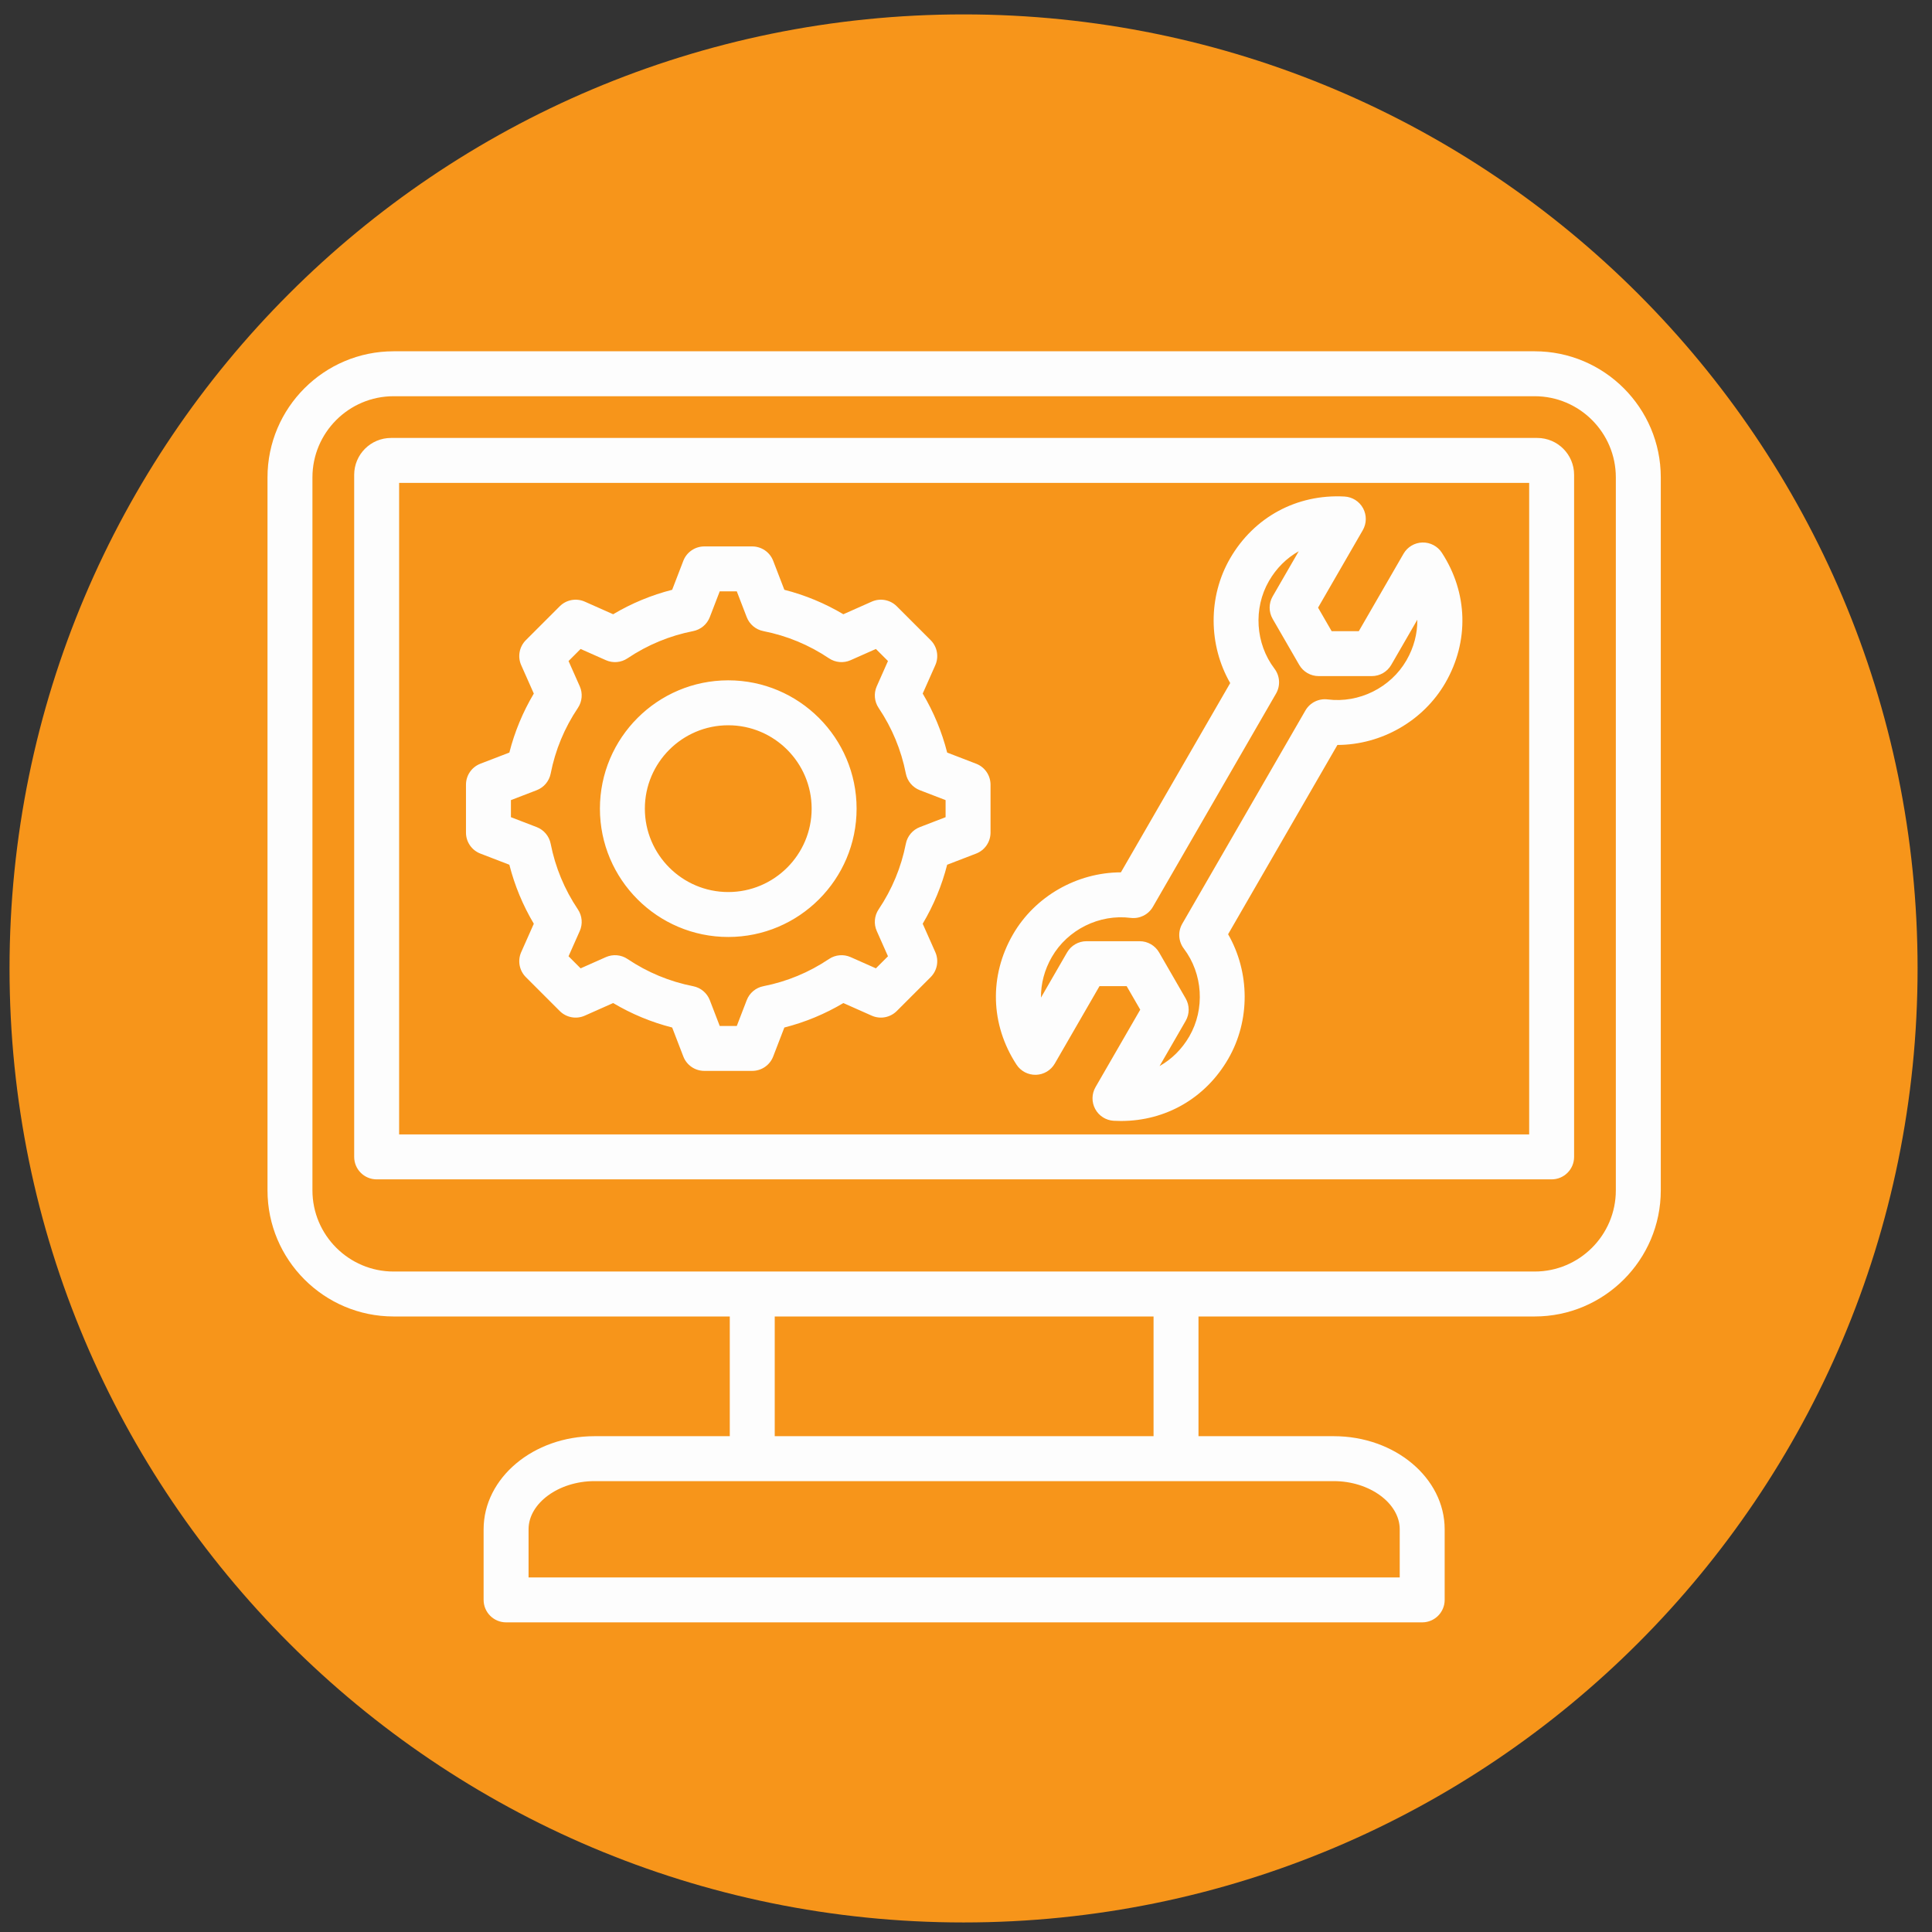
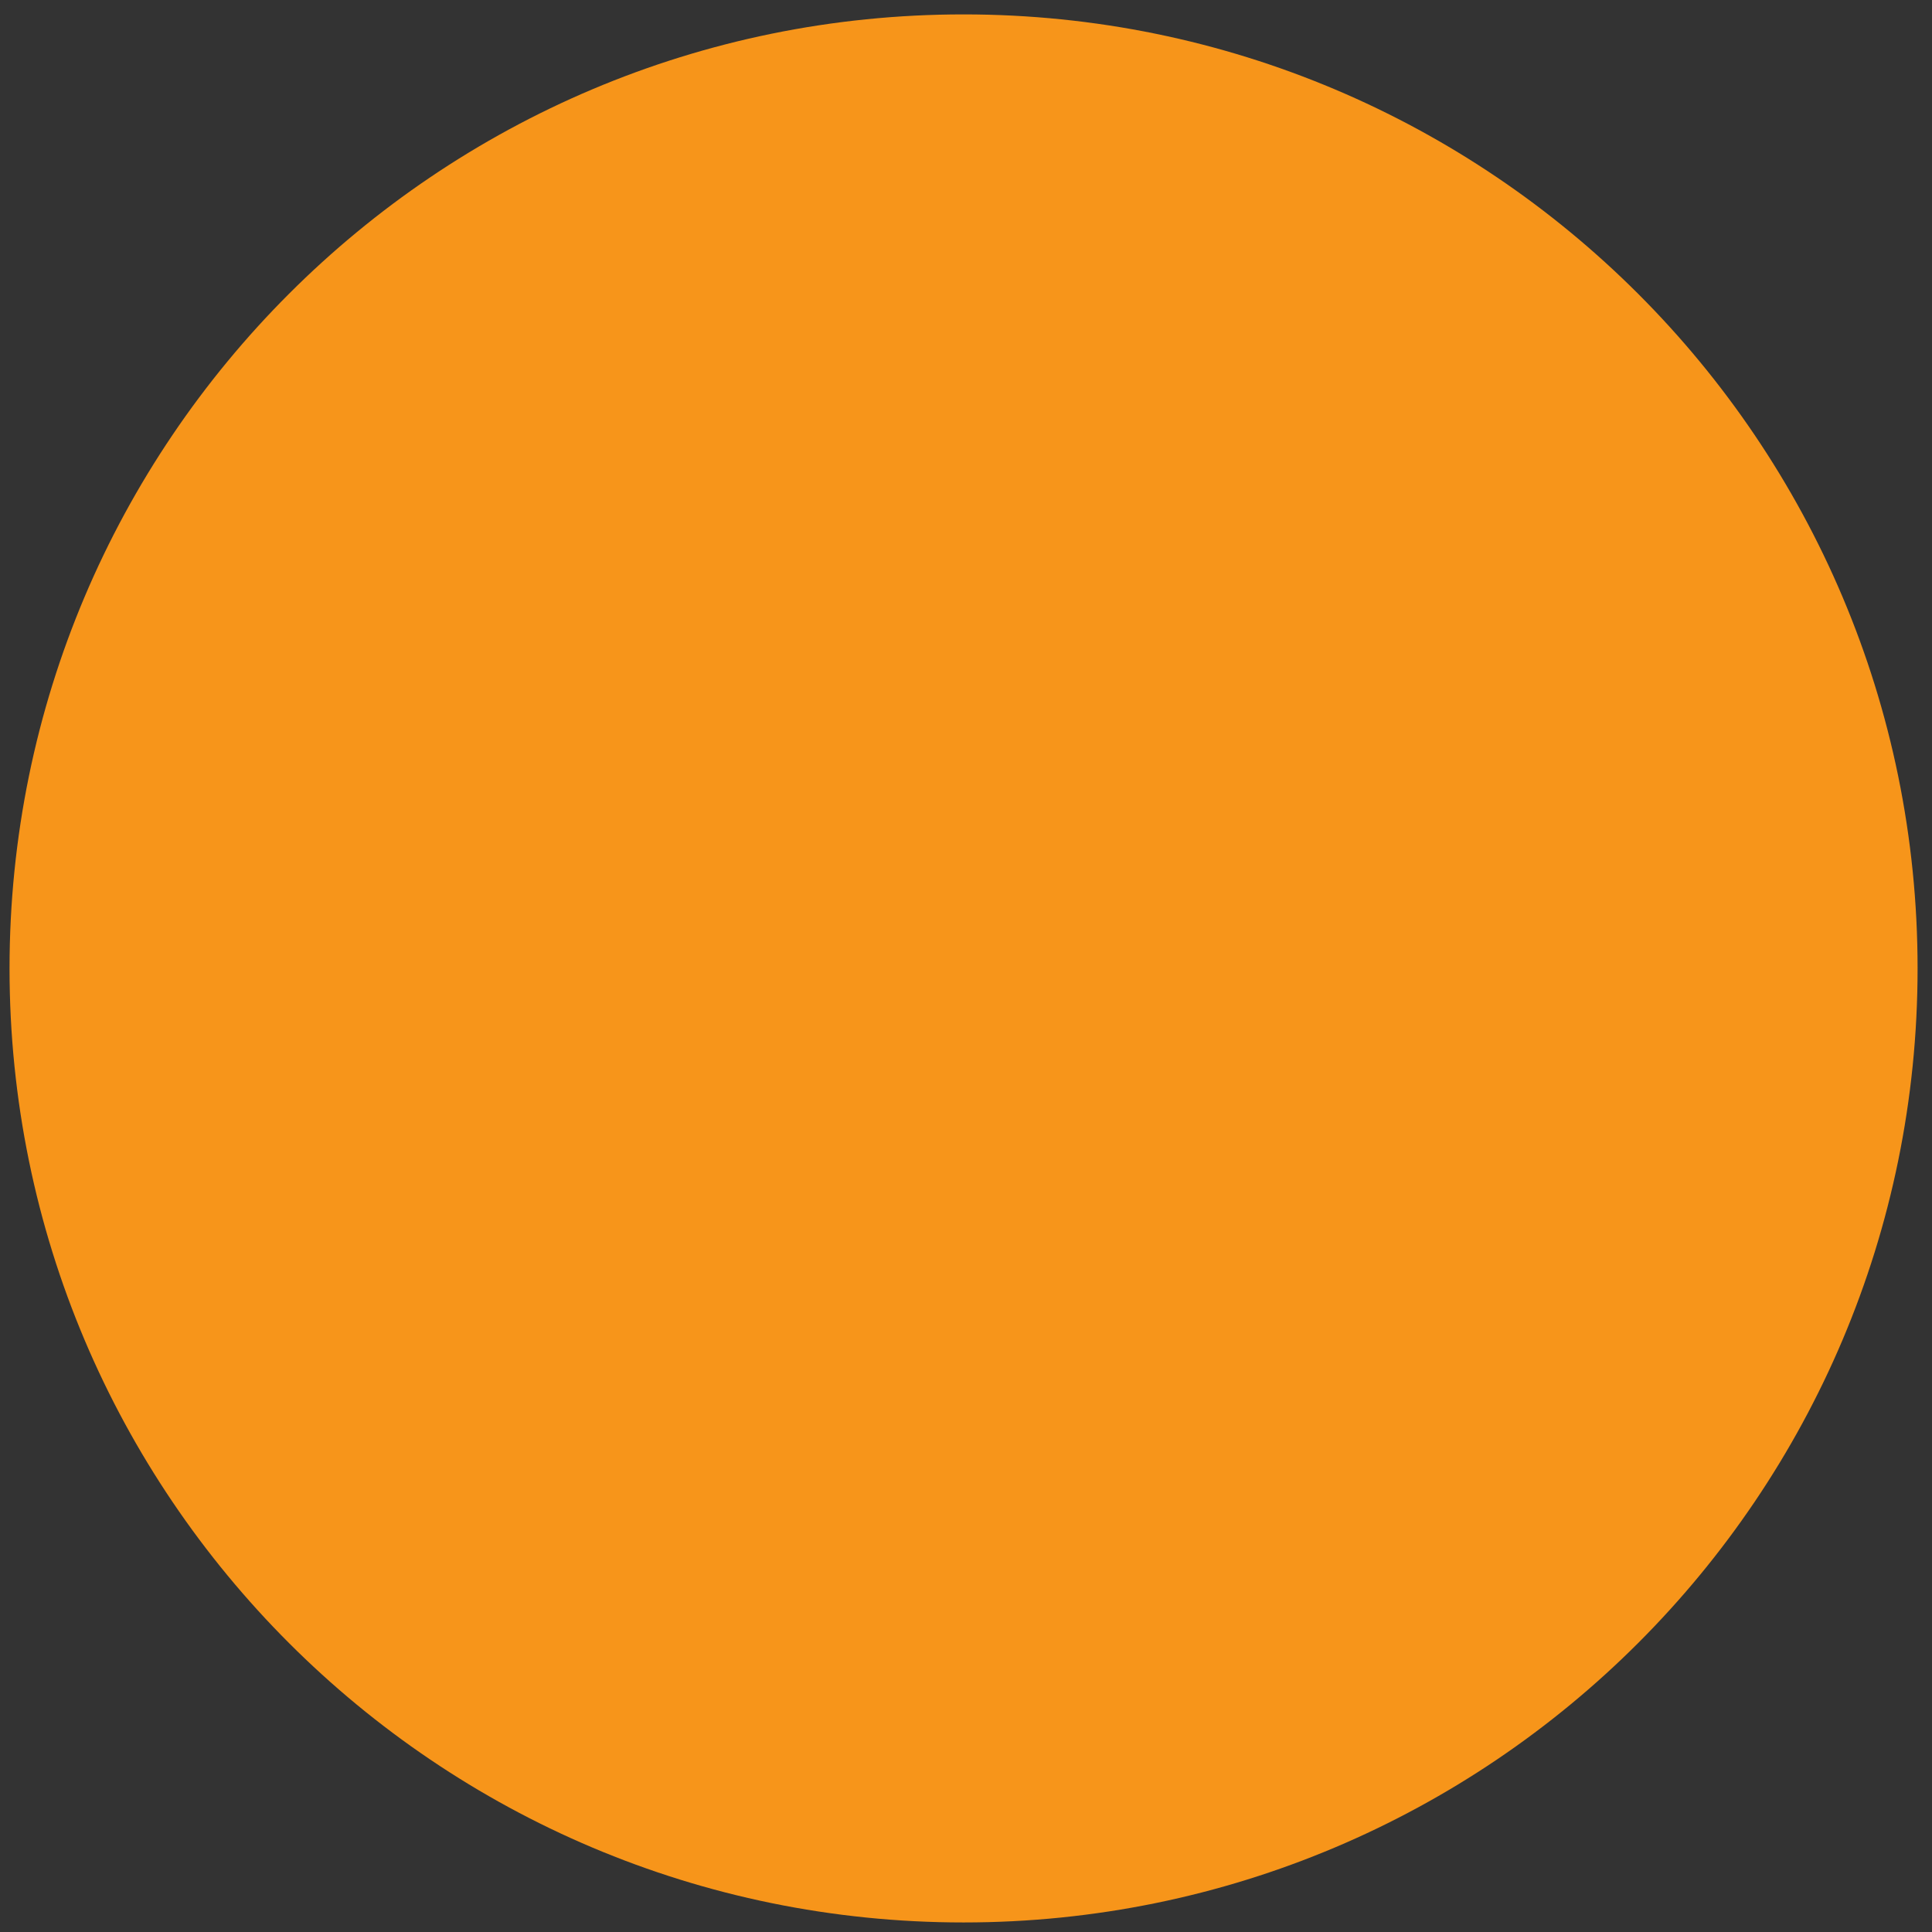
<svg xmlns="http://www.w3.org/2000/svg" version="1.1" width="500" height="500" viewBox="0 0 500 500" xml:space="preserve">
  <rect x="0" y="0" width="500" height="500" fill="#333333" stroke="none" />
  <desc>Created with Fabric.js 5.2.4</desc>
  <defs>
</defs>
  <g transform="matrix(1 0 0 1 250 250)" id="38a9ac9f-6212-461f-a08e-29c612d7da9f">
    <rect style="stroke: none; stroke-width: 1; stroke-dasharray: none; stroke-linecap: butt; stroke-dashoffset: 0; stroke-linejoin: miter; stroke-miterlimit: 4; fill: rgb(255,255,255); fill-rule: nonzero; opacity: 1; visibility: hidden;" vector-effect="non-scaling-stroke" x="-250" y="-250" rx="0" ry="0" width="500" height="500" />
  </g>
  <g transform="matrix(Infinity NaN NaN Infinity 0 0)" id="28a5bdcf-61ac-4557-83b1-248dc9845053">
</g>
  <g transform="matrix(0.72 0 0 0.72 249.37 250.63)" clip-path="url(#CLIPPATH_3)">
    <clipPath id="CLIPPATH_3">
      <path transform="matrix(1 0 0 1 0 0) translate(-404.99, -1288.39)" id="14" clip-path="url(#undefined)" d="M 404.988 945.469 C 215.602 945.469 62.07 1099 62.07 1288.387 C 62.07 1477.773 215.602 1631.305 404.988 1631.305 C 594.375 1631.305 747.906 1477.773 747.906 1288.387 C 747.906 1099 594.375 945.469 404.988 945.469" stroke-linecap="round" />
    </clipPath>
    <path style="stroke: none; stroke-width: 1; stroke-dasharray: none; stroke-linecap: butt; stroke-dashoffset: 0; stroke-linejoin: miter; stroke-miterlimit: 4; fill: rgb(247,149,26); fill-rule: nonzero; opacity: 1;" vector-effect="non-scaling-stroke" transform=" translate(-404.99, -1288.39)" d="M 62.07 945.469 L 747.906 945.469 L 747.906 1631.305 L 62.07 1631.305 Z M 62.07 945.469" stroke-linecap="round" />
  </g>
  <g transform="matrix(0.72 0 0 0.72 249.52 255.39)" clip-path="url(#CLIPPATH_4)">
    <clipPath id="CLIPPATH_4">
      <path transform="matrix(1 0 0 1 0 0) translate(-405.2, -1294.98)" id="7" d="M 154.797 1066.316 L 655.602 1066.316 L 655.602 1523.641 L 154.797 1523.641 Z M 154.797 1066.316" stroke-linecap="round" />
    </clipPath>
-     <path style="stroke: none; stroke-width: 1; stroke-dasharray: none; stroke-linecap: butt; stroke-dashoffset: 0; stroke-linejoin: miter; stroke-miterlimit: 4; fill: rgb(253,253,253); fill-rule: nonzero; opacity: 1;" vector-effect="non-scaling-stroke" transform=" translate(-405.2, -1294.98)" d="M 610.266 1066.539 L 200.129 1066.539 C 175.133 1066.539 154.797 1086.871 154.797 1111.863 L 154.797 1368.141 C 154.797 1393.133 175.133 1413.469 200.129 1413.469 L 320.961 1413.469 L 320.961 1456.5 L 272.328 1456.5 C 250.352 1456.5 232.477 1471.512 232.477 1489.961 L 232.477 1515.344 C 232.477 1519.801 236.094 1523.418 240.555 1523.418 L 569.844 1523.418 C 574.305 1523.418 577.922 1519.801 577.922 1515.344 L 577.922 1489.961 C 577.922 1471.512 560.043 1456.5 538.07 1456.5 L 489.434 1456.5 L 489.434 1413.469 L 610.266 1413.469 C 635.266 1413.469 655.602 1393.133 655.602 1368.141 L 655.602 1111.867 C 655.602 1086.871 635.266 1066.539 610.266 1066.539 Z M 561.766 1489.961 L 561.766 1507.266 L 248.633 1507.266 L 248.633 1489.961 C 248.633 1480.578 259.48 1472.652 272.328 1472.652 L 538.07 1472.652 C 550.914 1472.652 561.766 1480.578 561.766 1489.961 Z M 473.281 1456.5 L 337.117 1456.5 L 337.117 1413.469 L 473.281 1413.469 Z M 639.445 1368.141 C 639.445 1384.227 626.355 1397.316 610.266 1397.316 L 200.129 1397.316 C 184.039 1397.316 170.949 1384.227 170.949 1368.141 L 170.949 1111.867 C 170.949 1095.777 184.043 1082.691 200.129 1082.691 L 610.266 1082.691 C 626.359 1082.691 639.445 1095.777 639.445 1111.867 Z M 611.199 1097.688 L 199.195 1097.688 C 191.895 1097.688 185.953 1103.629 185.953 1110.93 L 185.953 1356.109 C 185.953 1360.57 189.566 1364.184 194.027 1364.184 L 616.367 1364.184 C 620.828 1364.184 624.445 1360.57 624.445 1356.109 L 624.445 1110.93 C 624.445 1103.629 618.504 1097.688 611.199 1097.688 Z M 608.293 1348.031 L 202.105 1348.031 L 202.105 1113.84 L 608.293 1113.84 Z M 431 1326.605 C 433.809 1326.527 436.375 1325 437.777 1322.57 L 453.852 1294.734 L 463.613 1294.734 L 468.496 1303.191 L 452.426 1331.023 C 451.02 1333.457 450.98 1336.441 452.316 1338.91 C 453.652 1341.379 456.176 1342.977 458.98 1343.129 C 459.852 1343.176 460.719 1343.199 461.582 1343.199 C 477.699 1343.199 491.98 1334.977 500.137 1320.848 C 508.094 1307.07 507.922 1289.715 500.078 1276.078 L 539.367 1208.043 C 555.098 1208.012 570.219 1199.484 578.176 1185.707 C 586.77 1170.82 586.289 1153.336 576.895 1138.93 C 575.359 1136.578 572.715 1135.199 569.91 1135.27 C 567.102 1135.348 564.539 1136.875 563.133 1139.305 L 547.059 1167.141 L 537.297 1167.141 L 532.414 1158.684 L 548.484 1130.848 C 549.891 1128.418 549.93 1125.434 548.594 1122.965 C 547.258 1120.496 544.734 1118.898 541.93 1118.746 C 524.758 1117.812 509.367 1126.141 500.773 1141.023 C 492.816 1154.805 492.992 1172.16 500.832 1185.797 L 461.543 1253.832 C 445.812 1253.859 430.691 1262.387 422.734 1276.168 C 414.141 1291.051 414.621 1308.539 424.016 1322.941 C 425.551 1325.293 428.18 1326.672 431 1326.605 Z M 436.727 1284.246 C 442.398 1274.422 453.773 1268.773 465.035 1270.199 C 468.258 1270.609 471.418 1269.043 473.043 1266.227 L 517.316 1189.559 C 518.941 1186.742 518.719 1183.227 516.754 1180.637 C 509.891 1171.598 509.09 1158.926 514.766 1149.102 C 517.43 1144.488 521.117 1140.859 525.465 1138.414 L 516.09 1154.645 C 514.648 1157.145 514.648 1160.223 516.09 1162.723 L 525.637 1179.254 C 527.082 1181.754 529.746 1183.293 532.633 1183.293 L 551.727 1183.293 C 554.609 1183.293 557.277 1181.754 558.719 1179.254 L 568.094 1163.023 C 568.148 1168.008 566.852 1173.016 564.184 1177.629 C 558.512 1187.453 547.137 1193.102 535.879 1191.676 C 532.652 1191.266 529.496 1192.832 527.867 1195.648 L 483.598 1272.316 C 481.973 1275.133 482.191 1278.648 484.16 1281.238 C 491.023 1290.277 491.82 1302.949 486.148 1312.773 C 483.48 1317.387 479.793 1321.016 475.449 1323.457 L 484.82 1307.227 C 486.266 1304.73 486.266 1301.652 484.82 1299.152 L 475.277 1282.621 C 473.832 1280.121 471.168 1278.582 468.281 1278.582 L 449.188 1278.582 C 446.301 1278.582 443.637 1280.121 442.191 1282.621 L 432.82 1298.852 C 432.762 1293.867 434.062 1288.859 436.727 1284.246 Z M 320.41 1277.062 C 345.848 1277.062 366.543 1256.371 366.543 1230.938 C 366.543 1205.504 345.848 1184.812 320.41 1184.812 C 294.973 1184.812 274.281 1205.504 274.281 1230.938 C 274.281 1256.371 294.973 1277.062 320.41 1277.062 Z M 320.41 1200.965 C 336.941 1200.965 350.387 1214.41 350.387 1230.938 C 350.387 1247.465 336.941 1260.91 320.41 1260.91 C 303.883 1260.91 290.434 1247.465 290.434 1230.938 C 290.434 1214.41 303.883 1200.965 320.41 1200.965 Z M 231.312 1247.086 L 241.727 1251.094 C 243.629 1258.562 246.578 1265.668 250.52 1272.305 L 245.988 1282.508 C 244.633 1285.562 245.297 1289.133 247.66 1291.496 L 259.84 1303.676 C 262.203 1306.039 265.777 1306.703 268.832 1305.348 L 279.039 1300.812 C 285.68 1304.758 292.785 1307.703 300.25 1309.605 L 304.262 1320.02 C 305.461 1323.137 308.457 1325.195 311.797 1325.195 L 329.027 1325.195 C 332.367 1325.195 335.363 1323.137 336.562 1320.02 L 340.57 1309.609 C 348.043 1307.703 355.148 1304.758 361.789 1300.816 L 371.992 1305.348 C 375.047 1306.703 378.617 1306.039 380.984 1303.676 L 393.164 1291.496 C 395.527 1289.133 396.191 1285.562 394.836 1282.508 L 390.301 1272.301 C 394.246 1265.66 397.191 1258.559 399.094 1251.094 L 409.508 1247.086 C 412.629 1245.883 414.684 1242.887 414.684 1239.547 L 414.684 1222.324 C 414.684 1218.98 412.629 1215.984 409.508 1214.785 L 399.098 1210.777 C 397.195 1203.309 394.246 1196.203 390.305 1189.566 L 394.836 1179.363 C 396.191 1176.312 395.527 1172.738 393.164 1170.375 L 380.984 1158.195 C 378.621 1155.832 375.047 1155.168 371.992 1156.523 L 361.781 1161.059 C 355.141 1157.117 348.039 1154.172 340.574 1152.266 L 336.562 1141.855 C 335.363 1138.734 332.367 1136.68 329.023 1136.68 L 311.797 1136.68 C 308.457 1136.68 305.461 1138.738 304.258 1141.855 L 300.25 1152.266 C 292.785 1154.172 285.68 1157.113 279.039 1161.059 L 268.828 1156.523 C 265.777 1155.172 262.203 1155.832 259.84 1158.195 L 247.656 1170.375 C 245.297 1172.738 244.629 1176.312 245.988 1179.363 L 250.52 1189.57 C 246.574 1196.211 243.629 1203.312 241.727 1210.777 L 231.312 1214.785 C 228.195 1215.984 226.137 1218.98 226.137 1222.324 L 226.137 1239.551 C 226.137 1242.891 228.195 1245.887 231.312 1247.086 Z M 242.293 1227.867 L 251.555 1224.305 C 254.148 1223.309 256.047 1221.047 256.582 1218.324 C 258.242 1209.859 261.531 1201.926 266.359 1194.738 C 267.906 1192.434 268.164 1189.492 267.035 1186.957 L 263.004 1177.875 L 267.34 1173.539 L 276.426 1177.57 C 278.961 1178.699 281.898 1178.445 284.203 1176.895 C 291.398 1172.07 299.332 1168.781 307.797 1167.117 C 310.52 1166.582 312.781 1164.684 313.777 1162.094 L 317.344 1152.832 L 323.48 1152.832 L 327.047 1162.094 C 328.043 1164.684 330.301 1166.582 333.027 1167.117 C 341.488 1168.781 349.426 1172.07 356.617 1176.895 C 358.922 1178.445 361.859 1178.699 364.398 1177.57 L 373.48 1173.539 L 377.82 1177.875 L 373.789 1186.953 C 372.66 1189.488 372.914 1192.43 374.465 1194.734 C 379.293 1201.922 382.582 1209.855 384.246 1218.324 C 384.781 1221.051 386.68 1223.309 389.273 1224.305 L 398.531 1227.867 L 398.531 1234.004 L 389.27 1237.57 C 386.676 1238.566 384.777 1240.824 384.242 1243.551 C 382.582 1252.012 379.293 1259.945 374.461 1267.137 C 372.914 1269.441 372.66 1272.379 373.789 1274.914 L 377.82 1283.996 L 373.484 1288.336 L 364.406 1284.305 C 361.867 1283.18 358.926 1283.434 356.621 1284.98 C 349.438 1289.805 341.496 1293.098 333.027 1294.758 C 330.301 1295.293 328.043 1297.191 327.047 1299.785 L 323.48 1309.043 L 317.344 1309.043 L 313.781 1299.781 C 312.781 1297.191 310.523 1295.293 307.797 1294.758 C 299.336 1293.094 291.398 1289.805 284.207 1284.977 C 281.902 1283.43 278.961 1283.176 276.426 1284.301 L 267.344 1288.336 L 263.004 1283.996 L 267.035 1274.922 C 268.164 1272.383 267.91 1269.445 266.359 1267.141 C 261.535 1259.953 258.242 1252.02 256.578 1243.547 C 256.043 1240.824 254.145 1238.566 251.555 1237.566 L 242.293 1234.004 Z M 242.293 1227.867" stroke-linecap="round" />
  </g>
</svg>